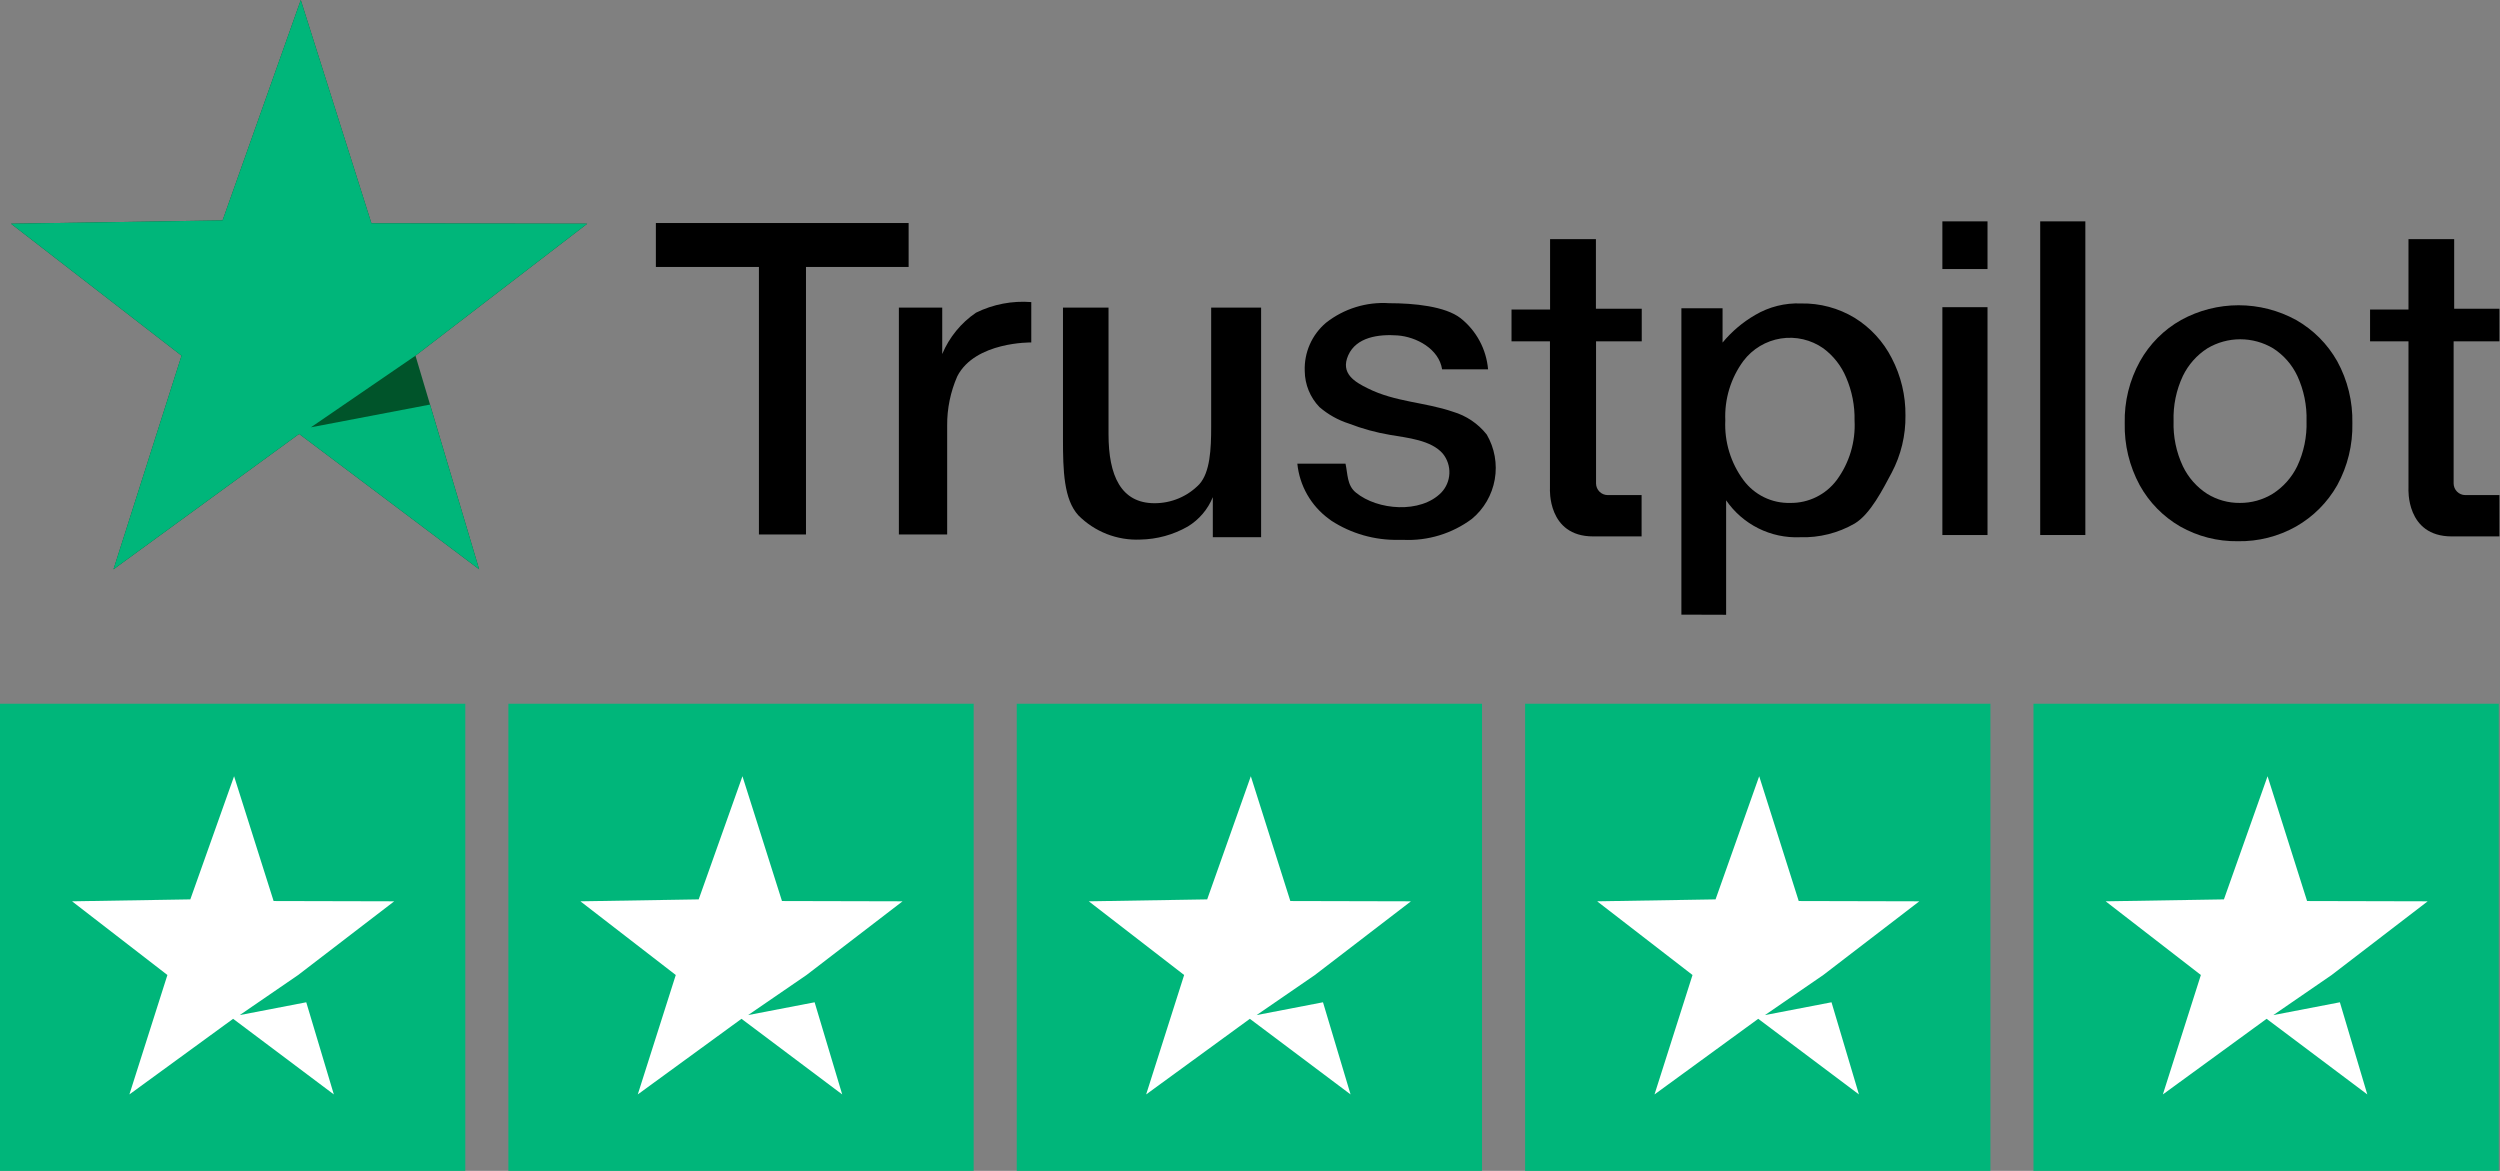
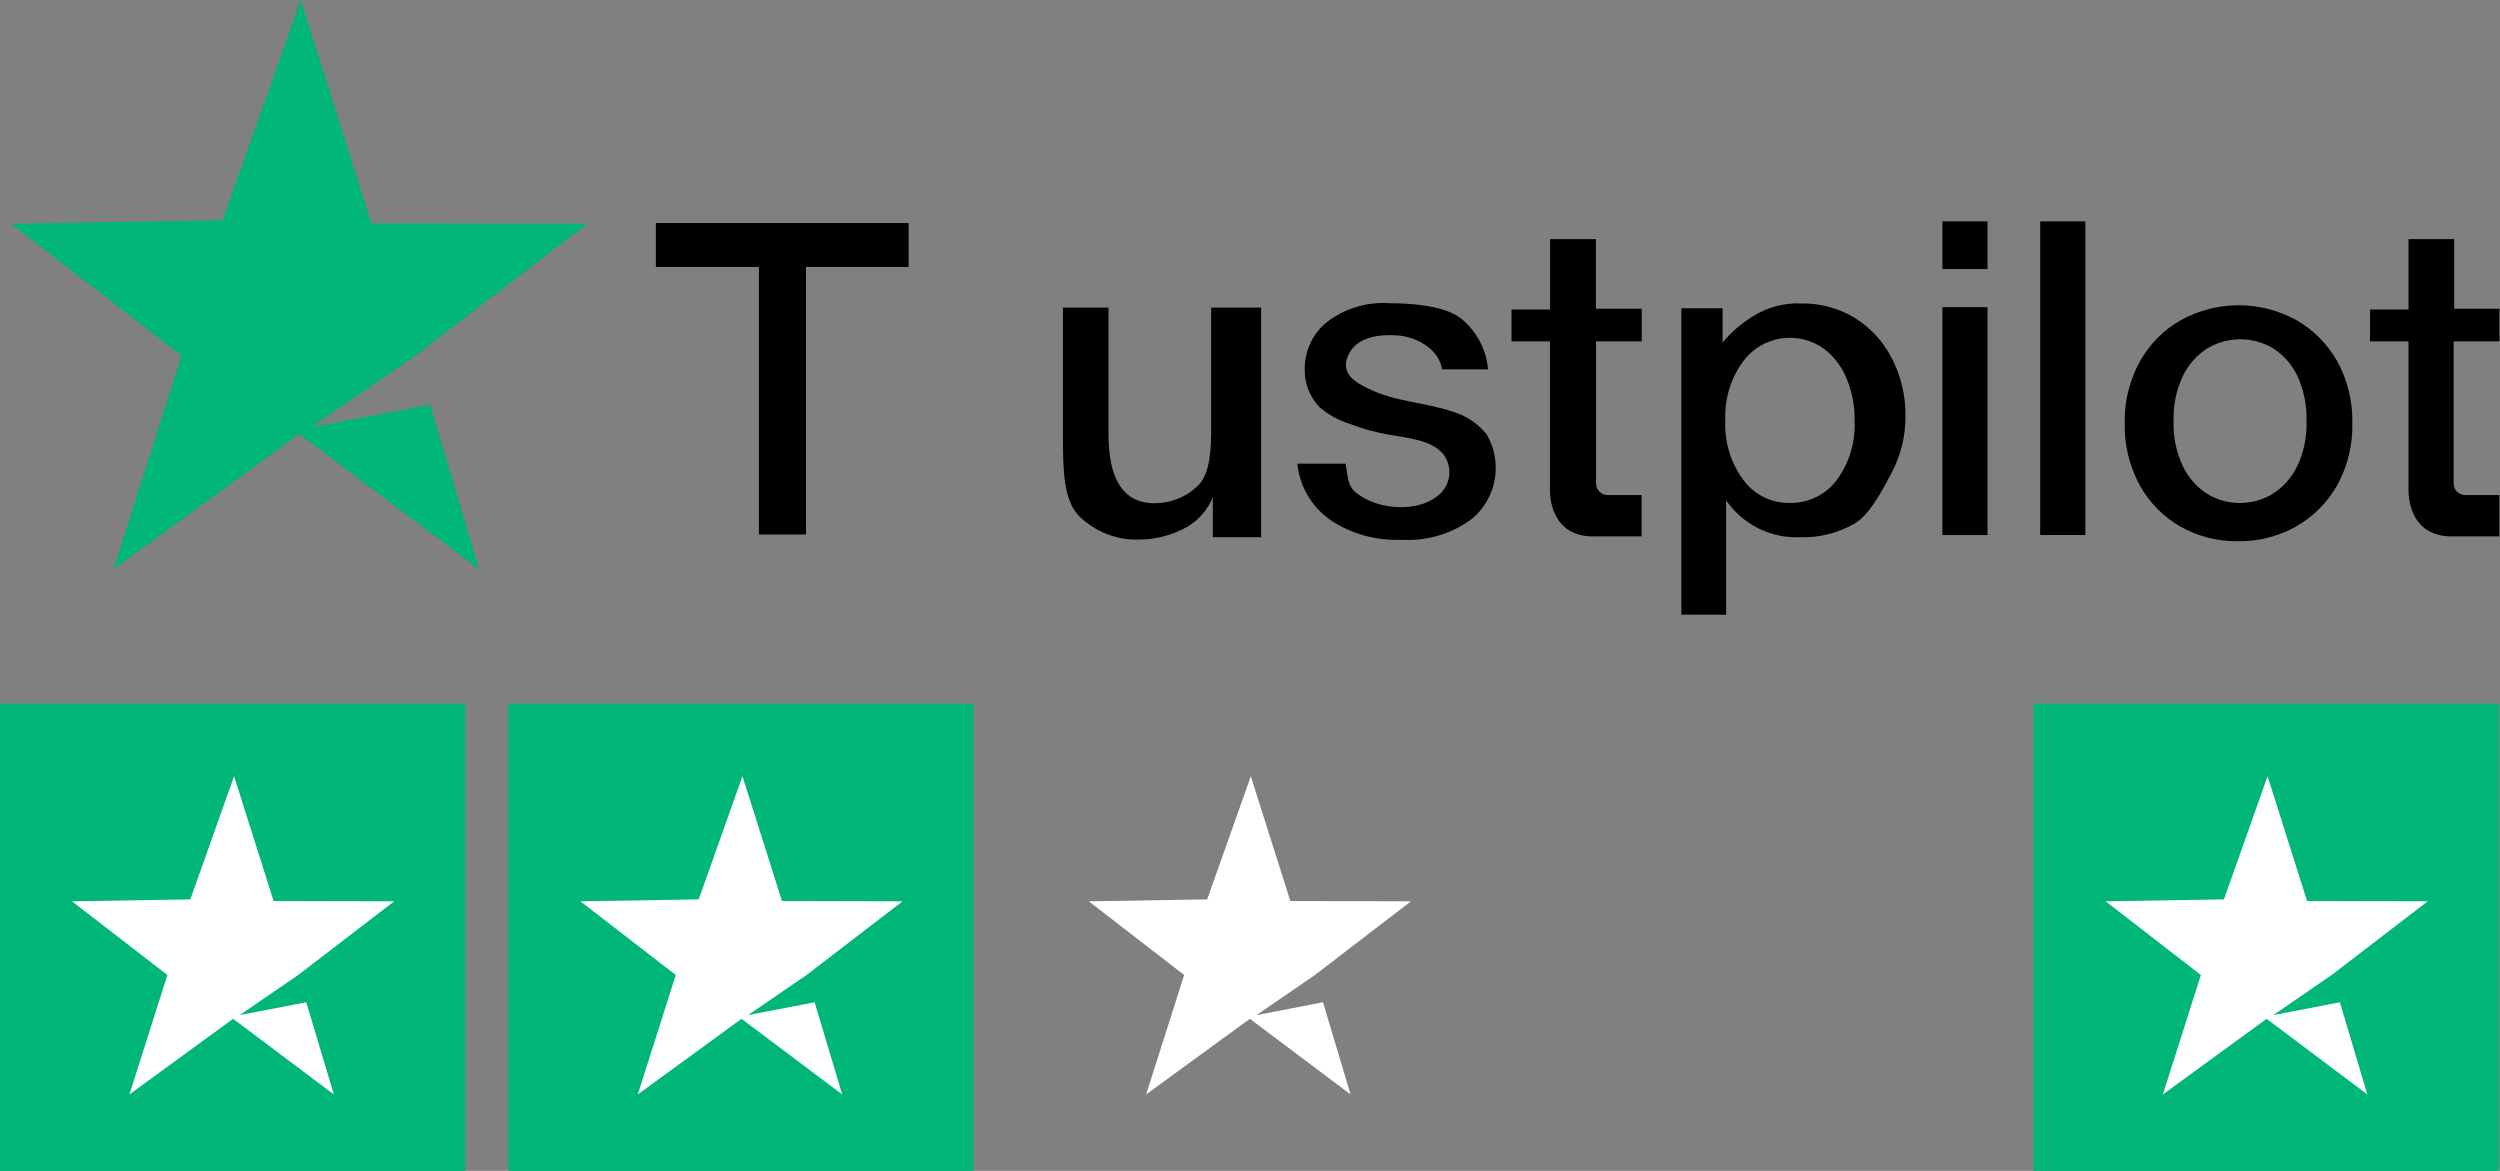
<svg xmlns="http://www.w3.org/2000/svg" width="158" height="74" viewBox="0 0 158 74" fill="none">
  <rect x="0" y="0" width="158" height="74" fill="#808080" stroke="none" />
-   <path d="M30.282 35.981L18.904 27.424L7.172 35.981L11.473 22.479L0.694 14.138L14.066 13.929L19.009 0L23.474 14.112L37.115 14.138L26.258 22.479L30.282 35.981Z" fill="#00542A" />
  <path d="M29.406 44.478H0V74H29.406V44.478Z" fill="#00B67A" />
  <path d="M17.292 56.945L24.914 56.963L18.844 61.62L15.15 64.154L19.355 63.344L21.099 69.168L14.733 64.389L8.178 69.168L10.58 61.62L4.553 56.963L12.028 56.841L14.794 49.058L17.292 56.945Z" fill="white" />
  <path d="M61.535 44.478H32.129V74H61.535V44.478Z" fill="#00B67A" />
  <path d="M49.421 56.945L57.043 56.963L50.973 61.62L47.279 64.154L51.484 63.344L53.227 69.168L46.862 64.389L40.307 69.168L42.709 61.62L36.682 56.963L44.157 56.841L46.923 49.058L49.421 56.945Z" fill="white" />
-   <path d="M93.664 44.478H64.258V74H93.664V44.478Z" fill="#00B67A" />
  <path d="M81.549 56.945L89.172 56.963L83.102 61.62L79.416 64.154L83.613 63.344L85.356 69.168L78.991 64.389L72.436 69.168L74.838 61.62L68.811 56.963L76.294 56.841L79.052 49.058L81.549 56.945Z" fill="white" />
-   <path d="M125.793 44.478H96.387V74H125.793V44.478Z" fill="#00B67A" />
-   <path d="M113.679 56.945L121.301 56.963L115.231 61.62L111.545 64.154L115.751 63.344L117.485 69.168L111.12 64.389L104.565 69.168L106.967 61.62L100.94 56.963L108.423 56.841L111.181 49.058L113.679 56.945Z" fill="white" />
  <path d="M157.922 44.478H128.516V74H157.922V44.478Z" fill="#00B67A" />
  <path d="M145.807 56.945L153.43 56.963L147.36 61.62L143.674 64.154L147.88 63.344L149.614 69.168L143.249 64.389L136.693 69.168L139.095 61.62L133.077 56.963L140.552 56.841L143.31 49.058L145.807 56.945Z" fill="white" />
  <path d="M23.474 14.112L37.115 14.138L26.258 22.479L19.65 27.006L27.177 25.569L30.282 35.981L18.904 27.424L7.172 35.981L11.473 22.479L0.694 14.138L14.066 13.929L19.009 0L23.474 14.112Z" fill="#00B67A" />
  <path d="M47.964 33.779V16.872H41.451V14.095H57.425V16.872H50.938V33.779H47.964Z" fill="black" />
-   <path d="M60.503 23.776C60.071 24.76 59.852 25.826 59.861 26.901V33.779H56.809V19.44H59.549V22.374C59.994 21.315 60.735 20.408 61.682 19.762C62.766 19.229 63.973 18.997 65.177 19.092V21.643C65.177 21.643 61.639 21.582 60.503 23.776Z" fill="black" />
  <path d="M72.062 34.101C71.34 34.133 70.62 34.012 69.946 33.749C69.273 33.485 68.662 33.083 68.151 32.569C67.232 31.559 67.18 29.748 67.18 27.746V19.44H70.059V27.45C70.059 30.062 70.849 31.803 72.964 31.803C73.493 31.805 74.017 31.7 74.505 31.493C74.992 31.287 75.433 30.983 75.8 30.601C76.477 29.844 76.546 28.39 76.546 26.98V19.44H79.702V33.953H76.65V31.42C76.336 32.192 75.782 32.842 75.072 33.274C74.154 33.799 73.119 34.084 72.062 34.101Z" fill="black" />
  <path d="M88.383 34.119C86.881 34.148 85.404 33.727 84.142 32.909L83.978 32.787C83.422 32.379 82.958 31.858 82.616 31.258C82.273 30.658 82.061 29.992 81.992 29.305H85.036C85.183 29.957 85.122 30.671 85.695 31.133C87.065 32.256 89.788 32.465 91.088 31.133C91.4 30.806 91.582 30.377 91.601 29.925C91.62 29.473 91.475 29.03 91.193 28.678C90.456 27.807 88.912 27.668 87.854 27.485C86.965 27.335 86.094 27.096 85.252 26.771C84.567 26.552 83.933 26.196 83.388 25.726C82.801 25.116 82.469 24.303 82.46 23.454C82.437 22.876 82.546 22.299 82.779 21.77C83.012 21.24 83.363 20.771 83.804 20.398C84.937 19.507 86.357 19.067 87.793 19.162C89.363 19.162 91.34 19.354 92.311 20.111C92.805 20.502 93.213 20.99 93.511 21.546C93.81 22.101 93.991 22.712 94.046 23.341H91.141C90.941 22.052 89.519 21.286 88.322 21.199C87.126 21.112 85.721 21.304 85.209 22.453C84.697 23.602 85.625 24.142 86.44 24.542C88.175 25.413 90.057 25.413 91.826 26.022C92.667 26.269 93.412 26.771 93.959 27.459C94.46 28.315 94.641 29.322 94.469 30.3C94.297 31.278 93.785 32.163 93.022 32.795C91.772 33.725 90.24 34.192 88.686 34.119H88.383Z" fill="black" />
  <path d="M106.264 38.845V19.483H108.866V21.651C109.443 20.953 110.139 20.364 110.921 19.91C111.802 19.389 112.813 19.135 113.835 19.179C115.021 19.157 116.19 19.47 117.208 20.084C118.21 20.702 119.023 21.584 119.558 22.635C120.142 23.754 120.44 25.002 120.425 26.265C120.441 27.521 120.143 28.76 119.558 29.869C118.994 30.923 118.214 32.481 117.225 33.082C116.173 33.691 114.971 33.993 113.757 33.953C112.846 33.991 111.94 33.797 111.125 33.389C110.309 32.981 109.609 32.372 109.091 31.619V38.854L106.264 38.845ZM113.141 31.785C113.71 31.794 114.273 31.667 114.783 31.416C115.294 31.165 115.739 30.796 116.081 30.34C116.881 29.253 117.28 27.92 117.208 26.57C117.227 25.64 117.046 24.716 116.679 23.862C116.374 23.128 115.876 22.49 115.239 22.017C114.458 21.468 113.495 21.244 112.553 21.392C111.611 21.54 110.762 22.047 110.184 22.809C109.385 23.894 108.981 25.222 109.039 26.57C108.976 27.921 109.381 29.253 110.184 30.34C110.525 30.801 110.972 31.174 111.486 31.425C112.001 31.677 112.569 31.8 113.141 31.785Z" fill="black" />
  <path d="M122.758 33.814V19.414H125.611V33.814H122.758Z" fill="black" />
  <path d="M122.758 17.003V13.99H125.611V17.003H122.758Z" fill="black" />
  <path d="M128.941 33.813V13.99H131.794V33.813H128.941Z" fill="black" />
  <path d="M141.428 34.205C140.153 34.224 138.896 33.902 137.786 33.273C136.713 32.652 135.829 31.749 135.228 30.662C134.578 29.461 134.252 28.11 134.283 26.744C134.251 25.378 134.584 24.029 135.245 22.835C135.856 21.74 136.756 20.836 137.847 20.223C138.961 19.612 140.21 19.292 141.48 19.292C142.75 19.292 143.999 19.612 145.114 20.223C146.201 20.84 147.101 21.743 147.715 22.835C148.37 24.031 148.699 25.38 148.669 26.744C148.7 28.111 148.371 29.463 147.715 30.662C147.098 31.752 146.199 32.654 145.114 33.273C143.989 33.907 142.717 34.229 141.428 34.205ZM141.558 31.785C142.289 31.79 143.006 31.591 143.631 31.21C144.298 30.785 144.836 30.182 145.183 29.469C145.602 28.578 145.804 27.599 145.773 26.613C145.803 25.629 145.604 24.652 145.192 23.758C144.856 23.045 144.327 22.441 143.666 22.017C143.036 21.64 142.317 21.442 141.584 21.442C140.852 21.442 140.133 21.64 139.503 22.017C138.838 22.443 138.304 23.046 137.959 23.758C137.54 24.649 137.338 25.628 137.37 26.613C137.338 27.599 137.54 28.578 137.959 29.469C138.301 30.181 138.832 30.784 139.494 31.21C140.115 31.593 140.83 31.792 141.558 31.785Z" fill="black" />
  <path d="M103.758 21.573V19.51H100.862V15.113H97.965V19.562H95.528V21.573H97.957V30.88C97.957 30.88 97.783 33.901 100.688 33.901H103.749V31.289H101.599C101.406 31.287 101.222 31.209 101.086 31.072C100.95 30.936 100.873 30.751 100.87 30.558V21.573H103.758Z" fill="black" />
  <path d="M157.965 21.573V19.51H155.104V15.113H152.216V19.562H149.788V21.573H152.216V30.88C152.216 30.88 152.043 33.901 154.948 33.901H157.965V31.289H155.797C155.605 31.287 155.421 31.209 155.285 31.072C155.149 30.936 155.071 30.751 155.069 30.558V21.573H157.965Z" fill="black" />
</svg>